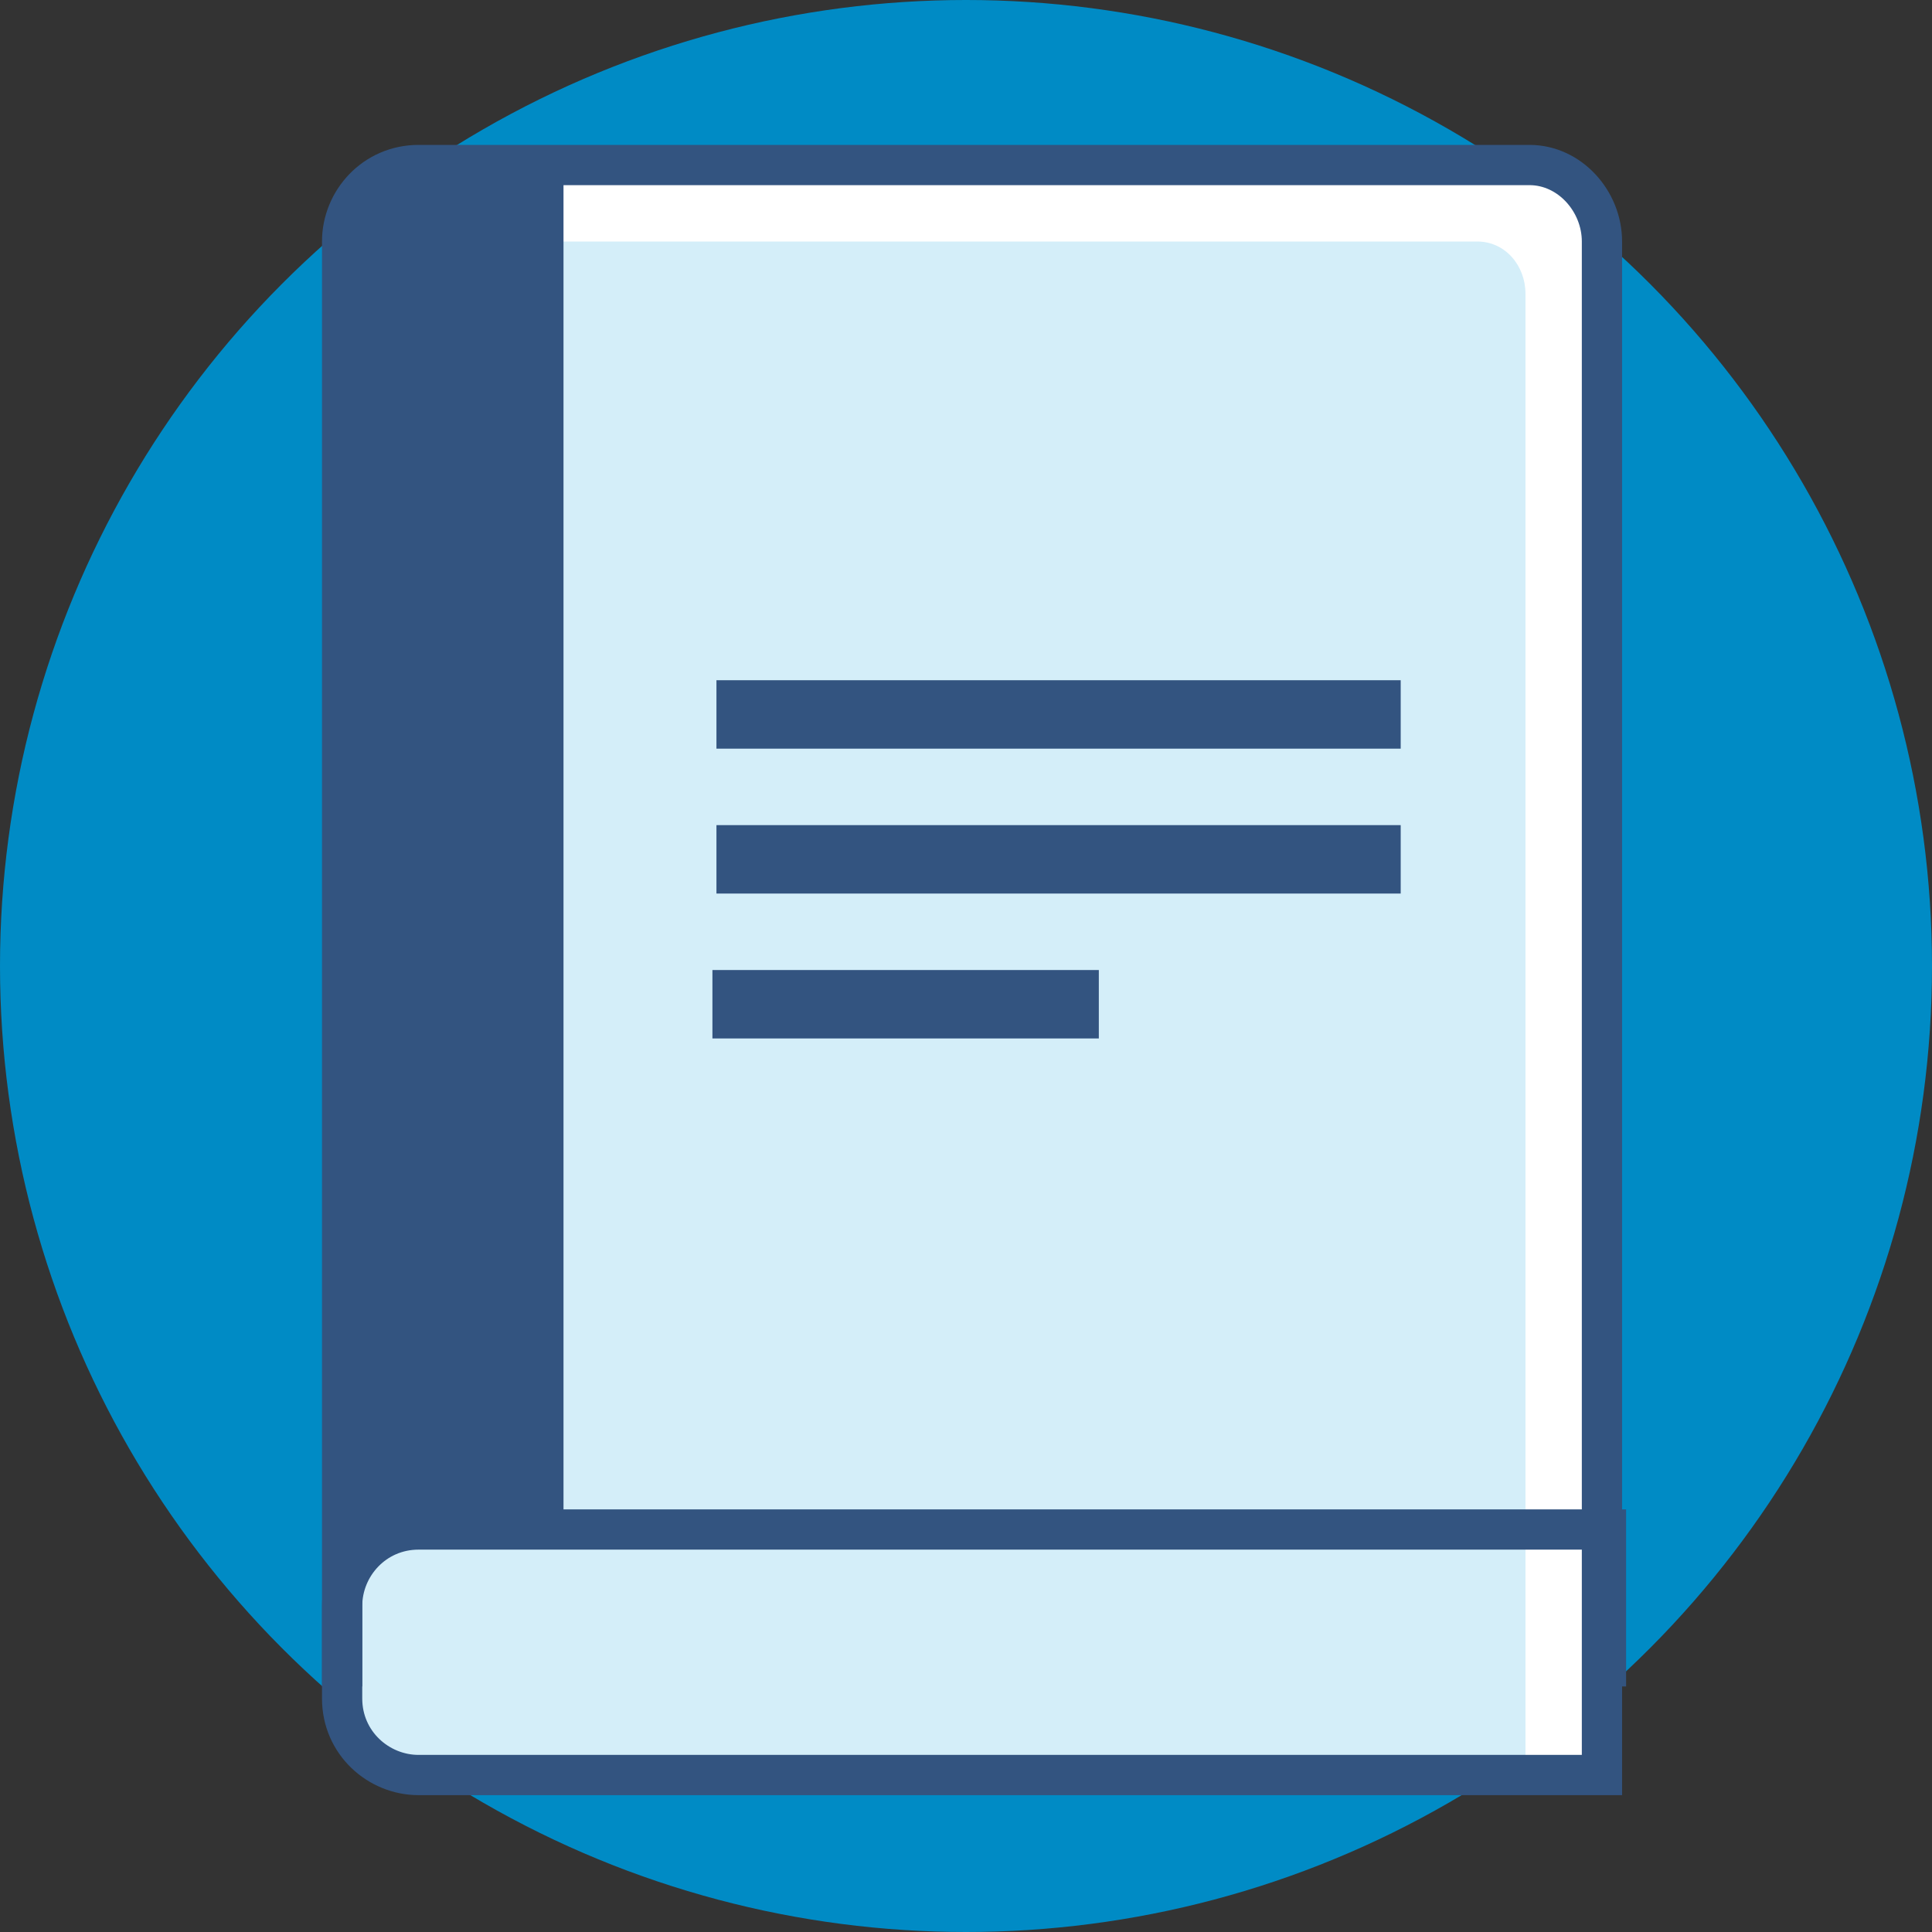
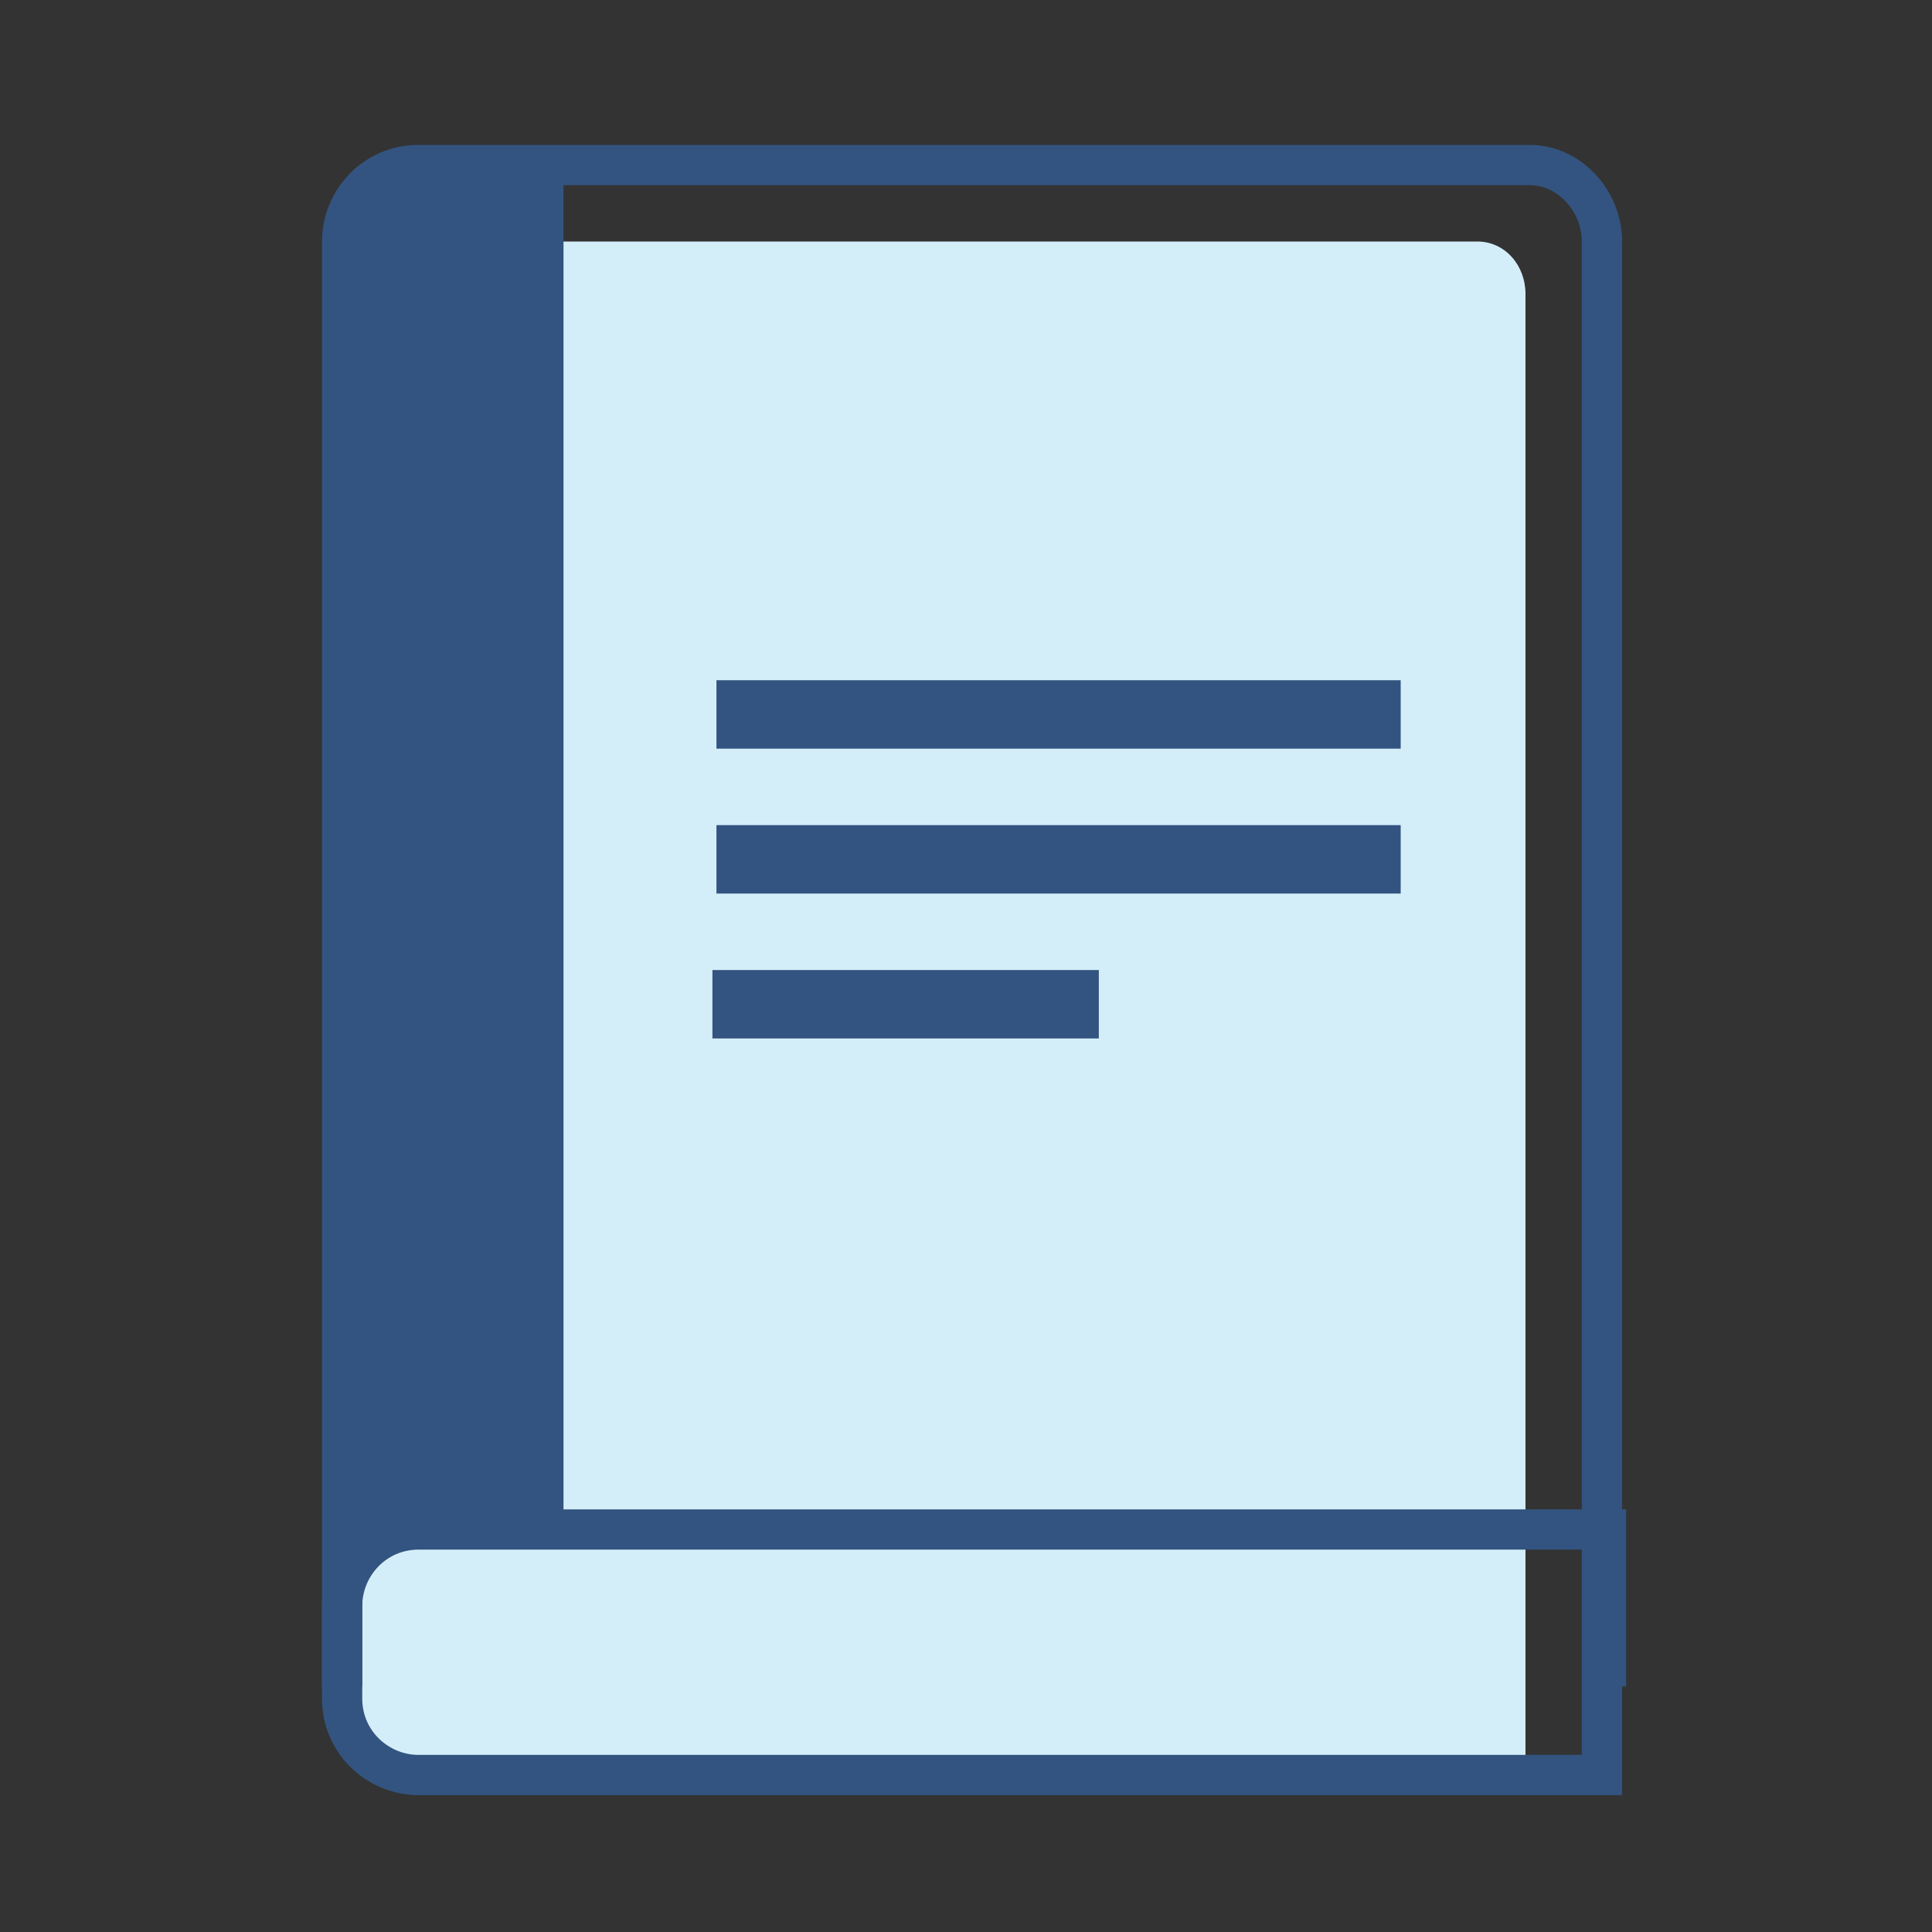
<svg xmlns="http://www.w3.org/2000/svg" viewBox="0 0 48 48">
  <rect x="0" y="0" width="48" height="48" fill="#333333" stroke="none" />
-   <circle cx="24" cy="24" r="24" fill="#008bc5" />
-   <path fill="#fff" d="M39.8 6v38.1H10.4c-1 0-1.9-.8-1.9-1.9V6c0-1 .8-1.9 1.9-1.9H38c1 0 1.8.9 1.8 1.9z" />
  <path d="M37.9 7.3v30.4H9.8c-.7 0-1.3-.5-1.3-1.2V6h28.2c.7 0 1.2.6 1.2 1.3zM37.9 38v6.1H10.2c-.9 0-1.7-.8-1.7-1.7V40c0-1.1.9-1.9 1.9-1.9h27.5z" fill="#d4eef9" />
  <path fill="#335480" d="M10.4 4.1C9.3 4.1 8.5 5 8.5 6v33.9c0-1 .8-1.9 1.9-1.9H14V4.1h-3.6z" />
  <path d="M39.8 6v38.1H10.4c-1 0-1.9-.8-1.9-1.9V6c0-1 .8-1.9 1.9-1.9H38c1 0 1.8.9 1.8 1.9z" fill="none" stroke="#335480" />
  <path d="M8.5 41.9v-2c0-1 .8-1.9 1.9-1.9h29.5v3.9" fill="none" stroke="#335480" />
  <path d="M34.8 16.9h-17v1.7h17v-1.7zM34.8 20.5h-17v1.7h17v-1.7zM27.3 24.1h-9.6v1.7h9.6v-1.7z" fill="#335480" />
</svg>